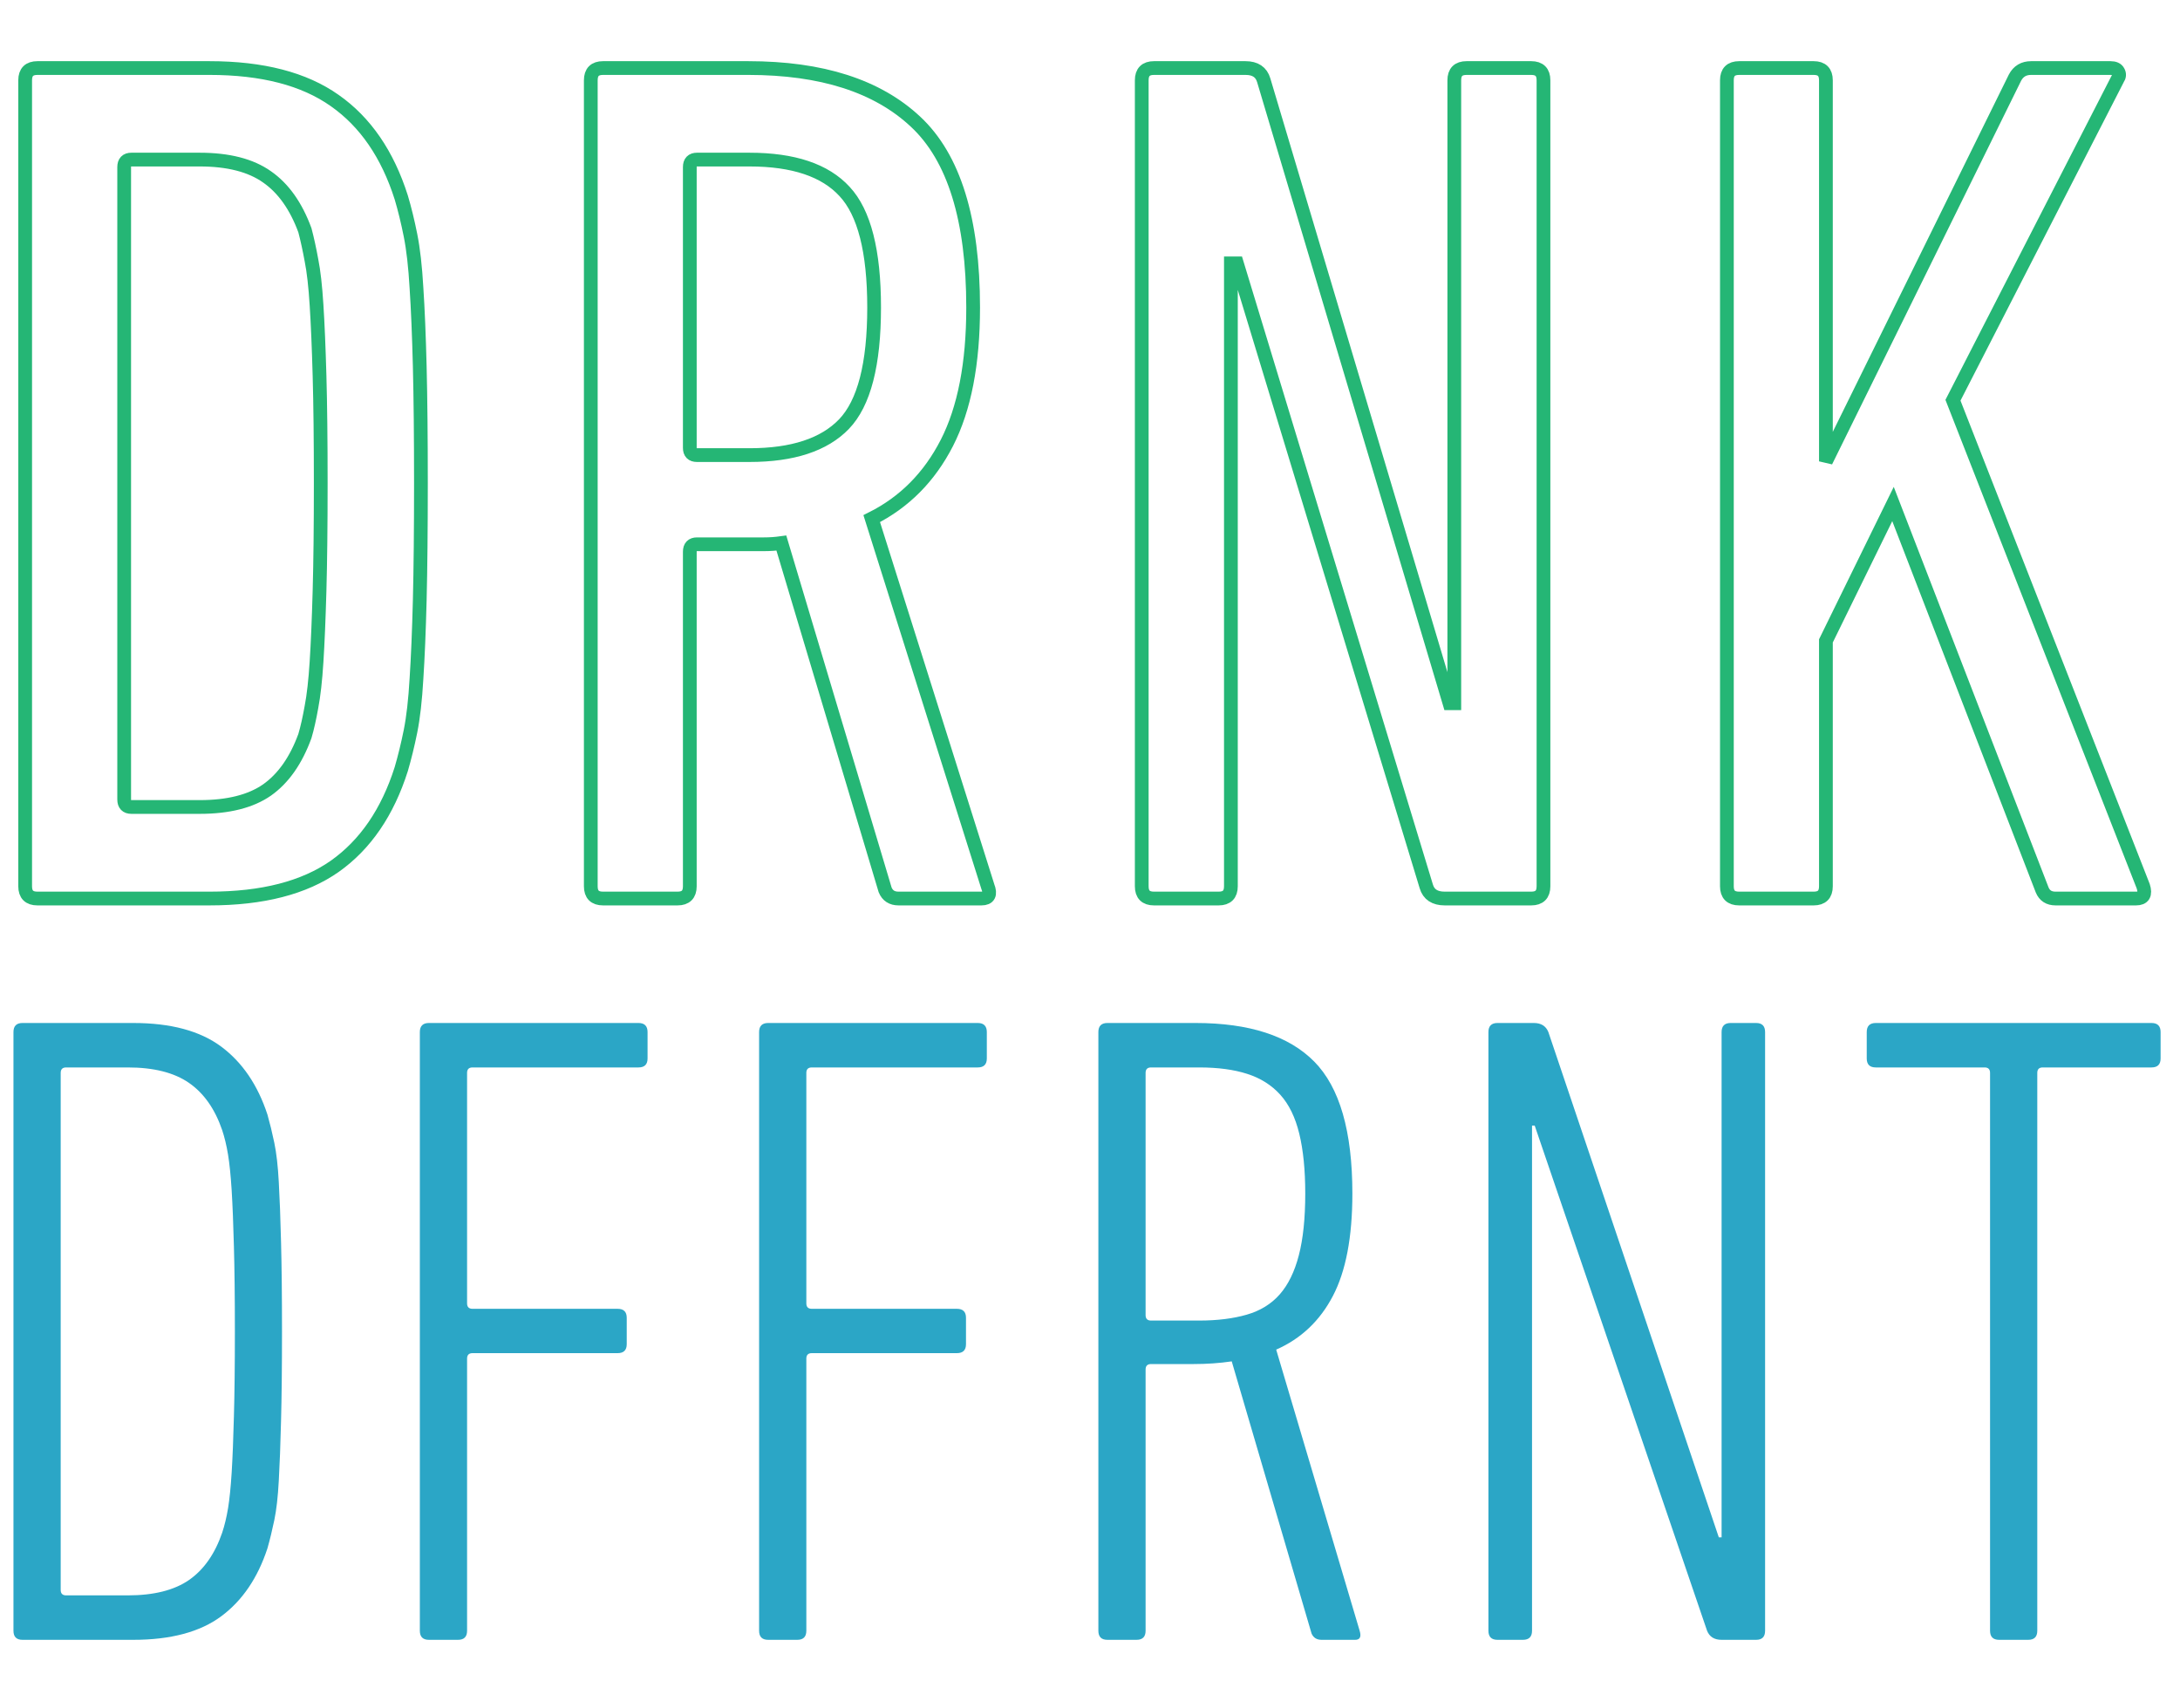
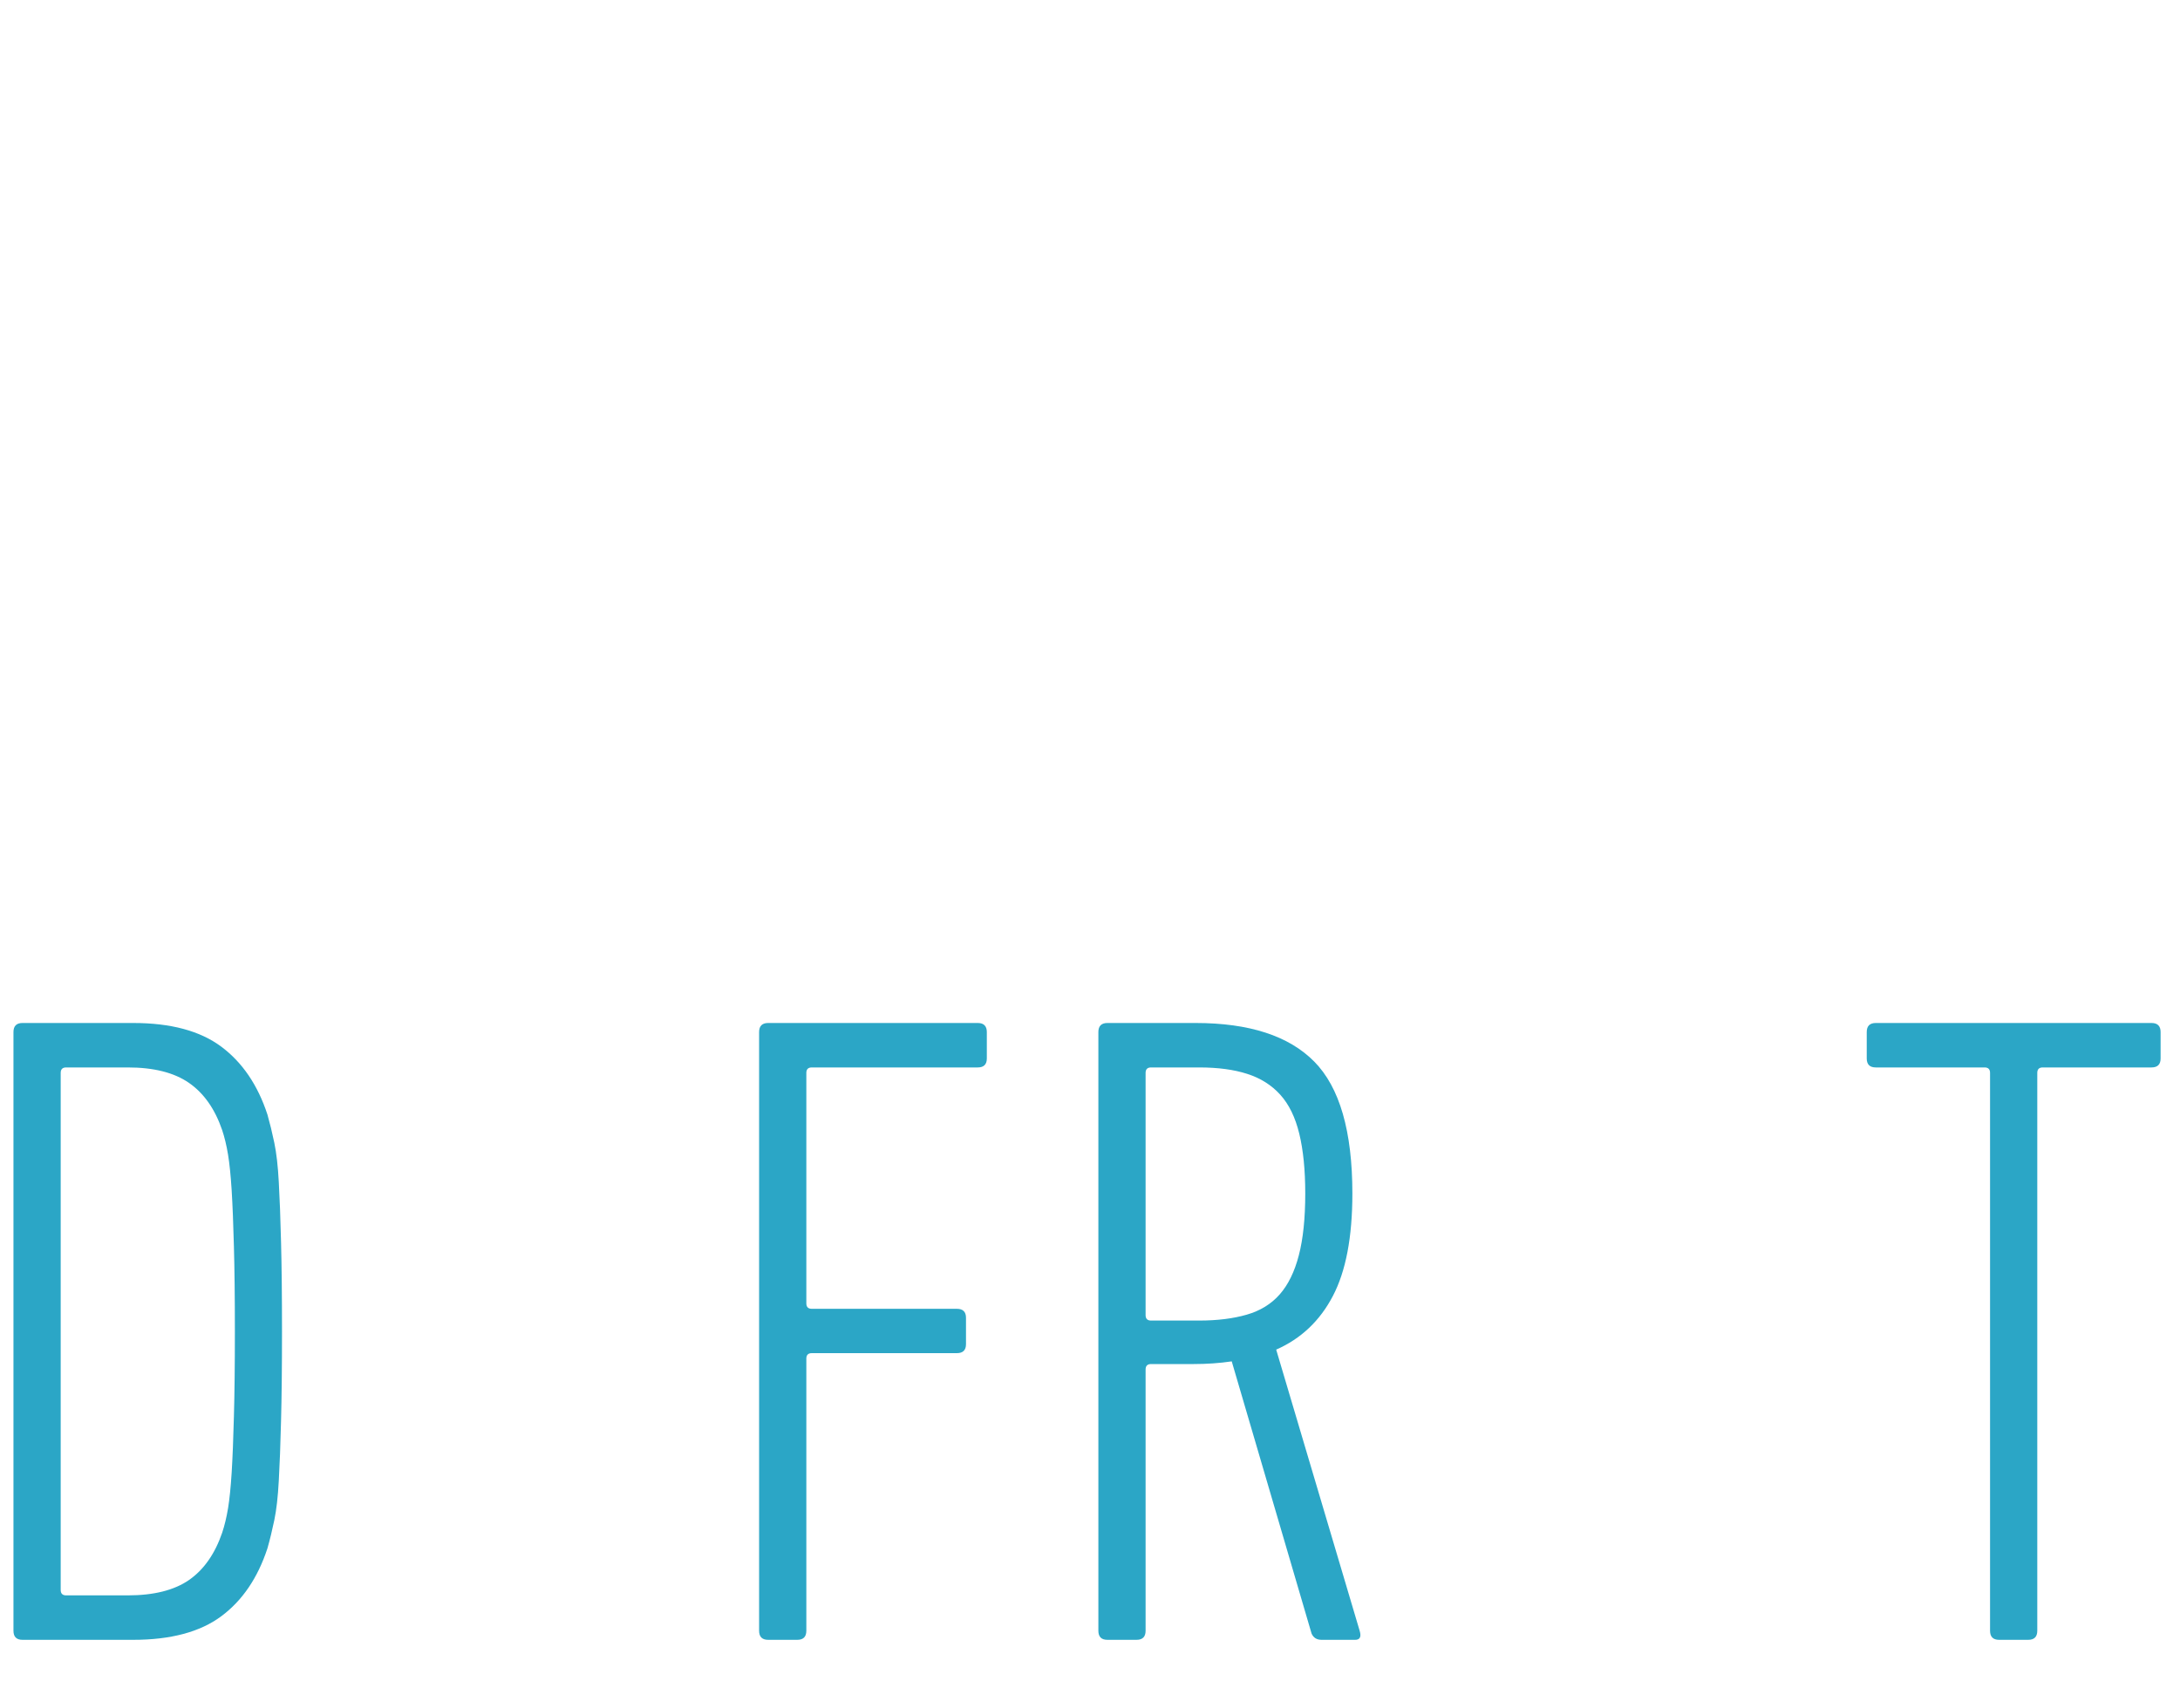
<svg xmlns="http://www.w3.org/2000/svg" width="425" zoomAndPan="magnify" viewBox="0 0 318.75 249.75" height="333" preserveAspectRatio="xMidYMid meet" version="1.0">
  <defs>
    <g />
    <clipPath id="04d041929d">
      <path d="M 0.035 0 L 318.465 0 L 318.465 143 L 0.035 143 Z M 0.035 0 " clip-rule="nonzero" />
    </clipPath>
  </defs>
  <g clip-path="url(#04d041929d)">
-     <path stroke-linecap="butt" transform="matrix(0.447, 0, 0, 0.447, -7.048, -136.354)" fill="none" stroke-linejoin="miter" d="M 23.997 331.299 C 23.997 328.632 25.335 327.303 28.002 327.303 L 84.289 327.303 C 101.594 327.303 115.253 330.845 125.265 337.936 C 135.277 344.958 142.535 355.53 147.021 369.643 C 148.122 373.35 149.137 377.478 150.046 382.034 C 150.956 386.581 151.603 392.308 151.996 399.199 C 152.451 406.098 152.809 414.676 153.072 424.959 C 153.325 435.234 153.456 447.948 153.456 463.102 C 153.456 478.317 153.325 491.066 153.072 501.341 C 152.809 511.554 152.451 520.141 151.996 527.101 C 151.603 533.992 150.956 539.719 150.046 544.266 C 149.137 548.761 148.122 552.888 147.021 556.657 C 142.535 570.77 135.277 581.377 125.265 588.46 C 115.253 595.49 101.594 598.997 84.289 598.997 L 28.002 598.997 C 25.335 598.997 23.997 597.668 23.997 595.001 Z M 56.386 566.608 C 56.386 568.234 57.173 569.048 58.73 569.048 L 81.071 569.048 C 90.436 569.048 97.79 567.194 103.116 563.486 C 108.45 559.717 112.586 553.832 115.506 545.831 C 116.293 543.164 117.001 539.973 117.657 536.274 C 118.374 532.566 118.925 527.652 119.31 521.54 C 119.703 515.358 120.027 507.619 120.289 498.324 C 120.552 488.95 120.683 477.215 120.683 463.102 C 120.683 448.989 120.552 437.28 120.289 427.976 C 120.027 418.681 119.703 410.968 119.31 404.856 C 118.925 398.683 118.374 393.803 117.657 390.227 C 117.001 386.651 116.293 383.363 115.506 380.372 C 112.586 372.432 108.45 366.617 103.116 362.91 C 97.79 359.132 90.436 357.252 81.071 357.252 L 58.73 357.252 C 57.173 357.252 56.386 358.065 56.386 359.692 Z M 309.691 598.997 C 307.548 598.997 306.088 598.061 305.301 596.172 L 271.356 482.706 C 269.467 482.969 267.578 483.1 265.698 483.1 C 263.87 483.1 262.017 483.1 260.137 483.1 L 243.741 483.1 C 242.185 483.1 241.406 483.913 241.406 485.54 L 241.406 595.001 C 241.406 597.668 240.069 598.997 237.402 598.997 L 213.014 598.997 C 210.347 598.997 209.018 597.668 209.018 595.001 L 209.018 331.299 C 209.018 328.632 210.347 327.303 213.014 327.303 L 260.521 327.303 C 284.524 327.303 302.765 333.153 315.252 344.862 C 327.809 356.57 334.087 376.831 334.087 405.643 C 334.087 423.98 331.219 438.74 325.5 449.933 C 319.773 461.117 311.579 469.38 300.911 474.714 L 338.861 595.001 C 339.902 597.668 339.22 598.997 336.815 598.997 Z M 260.915 453.929 C 275.028 453.929 285.338 450.545 291.843 443.786 C 298.41 436.956 301.698 424.242 301.698 405.643 C 301.698 387.236 298.472 374.583 292.036 367.693 C 285.661 360.732 275.291 357.252 260.915 357.252 L 243.741 357.252 C 242.185 357.252 241.406 358.065 241.406 359.692 L 241.406 451.586 C 241.406 453.151 242.185 453.929 243.741 453.929 Z M 389.237 331.299 C 389.237 328.632 390.566 327.303 393.233 327.303 L 423.183 327.303 C 426.374 327.303 428.35 328.632 429.137 331.299 L 489.91 535.102 L 491.475 535.102 L 491.475 331.299 C 491.475 328.632 492.805 327.303 495.472 327.303 L 516.641 327.303 C 519.309 327.303 520.646 328.632 520.646 331.299 L 520.646 595.001 C 520.646 597.668 519.309 598.997 516.641 598.997 L 488.354 598.997 C 485.101 598.997 483.081 597.668 482.303 595.001 L 420.358 391.198 L 418.399 391.198 L 418.399 595.001 C 418.399 597.668 417.07 598.997 414.403 598.997 L 393.233 598.997 C 390.566 598.997 389.237 597.668 389.237 595.001 Z M 580.641 331.299 C 580.641 328.632 581.979 327.303 584.646 327.303 L 609.034 327.303 C 611.701 327.303 613.03 328.632 613.03 331.299 L 613.03 455.975 L 674.887 330.425 C 675.989 328.344 677.746 327.303 680.151 327.303 L 706.104 327.303 C 707.407 327.303 708.246 327.688 708.64 328.466 C 709.094 329.253 709.033 330.066 708.447 330.906 L 654.591 435.977 L 716.833 595.001 C 717.681 597.668 716.894 598.997 714.49 598.997 L 688.152 598.997 C 686.001 598.997 684.54 598.061 683.762 596.172 L 634.978 469.931 L 613.03 514.711 L 613.03 595.001 C 613.03 597.668 611.701 598.997 609.034 598.997 L 584.646 598.997 C 581.979 598.997 580.641 597.668 580.641 595.001 Z M 580.641 331.299 " stroke="#25b675" stroke-width="4.496" stroke-opacity="1" stroke-miterlimit="4" />
-   </g>
+     </g>
  <g fill="#2ba6c6" fill-opacity="1">
    <g transform="translate(-7.048, 239.802)">
      <g>
        <path d="M 9.016 -88.875 C 9.016 -89.758 9.457 -90.203 10.344 -90.203 L 26.531 -90.203 C 32.008 -90.203 36.297 -89.051 39.391 -86.75 C 42.484 -84.445 44.738 -81.129 46.156 -76.797 C 46.508 -75.555 46.844 -74.188 47.156 -72.688 C 47.469 -71.188 47.688 -69.266 47.812 -66.922 C 47.945 -64.578 48.055 -61.656 48.141 -58.156 C 48.234 -54.664 48.281 -50.312 48.281 -45.094 C 48.281 -39.875 48.234 -35.52 48.141 -32.031 C 48.055 -28.539 47.945 -25.625 47.812 -23.281 C 47.688 -20.938 47.469 -19.008 47.156 -17.5 C 46.844 -16 46.508 -14.629 46.156 -13.391 C 44.738 -9.055 42.484 -5.738 39.391 -3.438 C 36.297 -1.145 32.008 0 26.531 0 L 10.344 0 C 9.457 0 9.016 -0.441 9.016 -1.328 Z M 15.922 -7.297 C 15.922 -6.766 16.188 -6.5 16.719 -6.5 L 25.734 -6.5 C 29.535 -6.5 32.52 -7.25 34.688 -8.75 C 36.852 -10.258 38.469 -12.562 39.531 -15.656 C 39.883 -16.719 40.172 -17.91 40.391 -19.234 C 40.609 -20.555 40.785 -22.301 40.922 -24.469 C 41.055 -26.633 41.164 -29.375 41.25 -32.688 C 41.344 -36.008 41.391 -40.145 41.391 -45.094 C 41.391 -50.051 41.344 -54.188 41.25 -57.5 C 41.164 -60.812 41.055 -63.551 40.922 -65.719 C 40.785 -67.883 40.609 -69.629 40.391 -70.953 C 40.172 -72.285 39.883 -73.484 39.531 -74.547 C 38.469 -77.641 36.852 -79.938 34.688 -81.438 C 32.52 -82.945 29.535 -83.703 25.734 -83.703 L 16.719 -83.703 C 16.188 -83.703 15.922 -83.438 15.922 -82.906 Z M 15.922 -7.297 " />
      </g>
    </g>
  </g>
  <g fill="#2ba6c6" fill-opacity="1">
    <g transform="translate(52.372, 239.802)">
      <g>
-         <path d="M 9.016 -88.875 C 9.016 -89.758 9.457 -90.203 10.344 -90.203 L 40.984 -90.203 C 41.867 -90.203 42.312 -89.758 42.312 -88.875 L 42.312 -85.016 C 42.312 -84.141 41.867 -83.703 40.984 -83.703 L 16.719 -83.703 C 16.188 -83.703 15.922 -83.438 15.922 -82.906 L 15.922 -49.203 C 15.922 -48.672 16.188 -48.406 16.719 -48.406 L 37.938 -48.406 C 38.82 -48.406 39.266 -47.969 39.266 -47.094 L 39.266 -43.234 C 39.266 -42.359 38.82 -41.922 37.938 -41.922 L 16.719 -41.922 C 16.188 -41.922 15.922 -41.656 15.922 -41.125 L 15.922 -1.328 C 15.922 -0.441 15.477 0 14.594 0 L 10.344 0 C 9.457 0 9.016 -0.441 9.016 -1.328 Z M 9.016 -88.875 " />
-       </g>
+         </g>
    </g>
  </g>
  <g fill="#2ba6c6" fill-opacity="1">
    <g transform="translate(101.977, 239.802)">
      <g>
        <path d="M 9.016 -88.875 C 9.016 -89.758 9.457 -90.203 10.344 -90.203 L 40.984 -90.203 C 41.867 -90.203 42.312 -89.758 42.312 -88.875 L 42.312 -85.016 C 42.312 -84.141 41.867 -83.703 40.984 -83.703 L 16.719 -83.703 C 16.188 -83.703 15.922 -83.438 15.922 -82.906 L 15.922 -49.203 C 15.922 -48.672 16.188 -48.406 16.719 -48.406 L 37.938 -48.406 C 38.82 -48.406 39.266 -47.969 39.266 -47.094 L 39.266 -43.234 C 39.266 -42.359 38.82 -41.922 37.938 -41.922 L 16.719 -41.922 C 16.188 -41.922 15.922 -41.656 15.922 -41.125 L 15.922 -1.328 C 15.922 -0.441 15.477 0 14.594 0 L 10.344 0 C 9.457 0 9.016 -0.441 9.016 -1.328 Z M 9.016 -88.875 " />
      </g>
    </g>
  </g>
  <g fill="#2ba6c6" fill-opacity="1">
    <g transform="translate(151.582, 239.802)">
      <g>
        <path d="M 41.656 0 C 40.945 0 40.457 -0.305 40.188 -0.922 L 28.516 -40.719 C 26.742 -40.457 24.891 -40.328 22.953 -40.328 L 16.719 -40.328 C 16.188 -40.328 15.922 -40.062 15.922 -39.531 L 15.922 -1.328 C 15.922 -0.441 15.477 0 14.594 0 L 10.344 0 C 9.457 0 9.016 -0.441 9.016 -1.328 L 9.016 -88.875 C 9.016 -89.758 9.457 -90.203 10.344 -90.203 L 23.219 -90.203 C 31.082 -90.203 36.867 -88.32 40.578 -84.562 C 44.297 -80.801 46.156 -74.367 46.156 -65.266 C 46.156 -58.891 45.203 -53.891 43.297 -50.266 C 41.398 -46.641 38.641 -44.031 35.016 -42.438 L 47.219 -1.328 C 47.488 -0.441 47.27 0 46.562 0 Z M 23.75 -46.688 C 26.395 -46.688 28.711 -46.973 30.703 -47.547 C 32.691 -48.117 34.305 -49.113 35.547 -50.531 C 36.785 -51.945 37.711 -53.848 38.328 -56.234 C 38.953 -58.629 39.266 -61.641 39.266 -65.266 C 39.266 -68.711 38.973 -71.629 38.391 -74.016 C 37.816 -76.398 36.891 -78.301 35.609 -79.719 C 34.328 -81.133 32.711 -82.148 30.766 -82.766 C 28.828 -83.391 26.488 -83.703 23.75 -83.703 L 16.719 -83.703 C 16.188 -83.703 15.922 -83.438 15.922 -82.906 L 15.922 -47.484 C 15.922 -46.953 16.188 -46.688 16.719 -46.688 Z M 23.75 -46.688 " />
      </g>
    </g>
  </g>
  <g fill="#2ba6c6" fill-opacity="1">
    <g transform="translate(208.615, 239.802)">
      <g>
-         <path d="M 9.016 -88.875 C 9.016 -89.758 9.457 -90.203 10.344 -90.203 L 15.656 -90.203 C 16.719 -90.203 17.426 -89.758 17.781 -88.875 L 42.703 -14.984 L 43.109 -14.984 L 43.109 -88.875 C 43.109 -89.758 43.551 -90.203 44.438 -90.203 L 48.156 -90.203 C 49.031 -90.203 49.469 -89.758 49.469 -88.875 L 49.469 -1.328 C 49.469 -0.441 49.031 0 48.156 0 L 43.109 0 C 42.047 0 41.336 -0.441 40.984 -1.328 L 15.781 -75.203 L 15.391 -75.203 L 15.391 -1.328 C 15.391 -0.441 14.945 0 14.062 0 L 10.344 0 C 9.457 0 9.016 -0.441 9.016 -1.328 Z M 9.016 -88.875 " />
-       </g>
+         </g>
    </g>
  </g>
  <g fill="#2ba6c6" fill-opacity="1">
    <g transform="translate(270.555, 239.802)">
      <g>
        <path d="M 21.75 0 C 20.863 0 20.422 -0.441 20.422 -1.328 L 20.422 -82.906 C 20.422 -83.438 20.156 -83.703 19.625 -83.703 L 3.719 -83.703 C 2.832 -83.703 2.391 -84.141 2.391 -85.016 L 2.391 -88.875 C 2.391 -89.758 2.832 -90.203 3.719 -90.203 L 44.031 -90.203 C 44.914 -90.203 45.359 -89.758 45.359 -88.875 L 45.359 -85.016 C 45.359 -84.141 44.914 -83.703 44.031 -83.703 L 28.125 -83.703 C 27.594 -83.703 27.328 -83.438 27.328 -82.906 L 27.328 -1.328 C 27.328 -0.441 26.883 0 26 0 Z M 21.75 0 " />
      </g>
    </g>
  </g>
</svg>